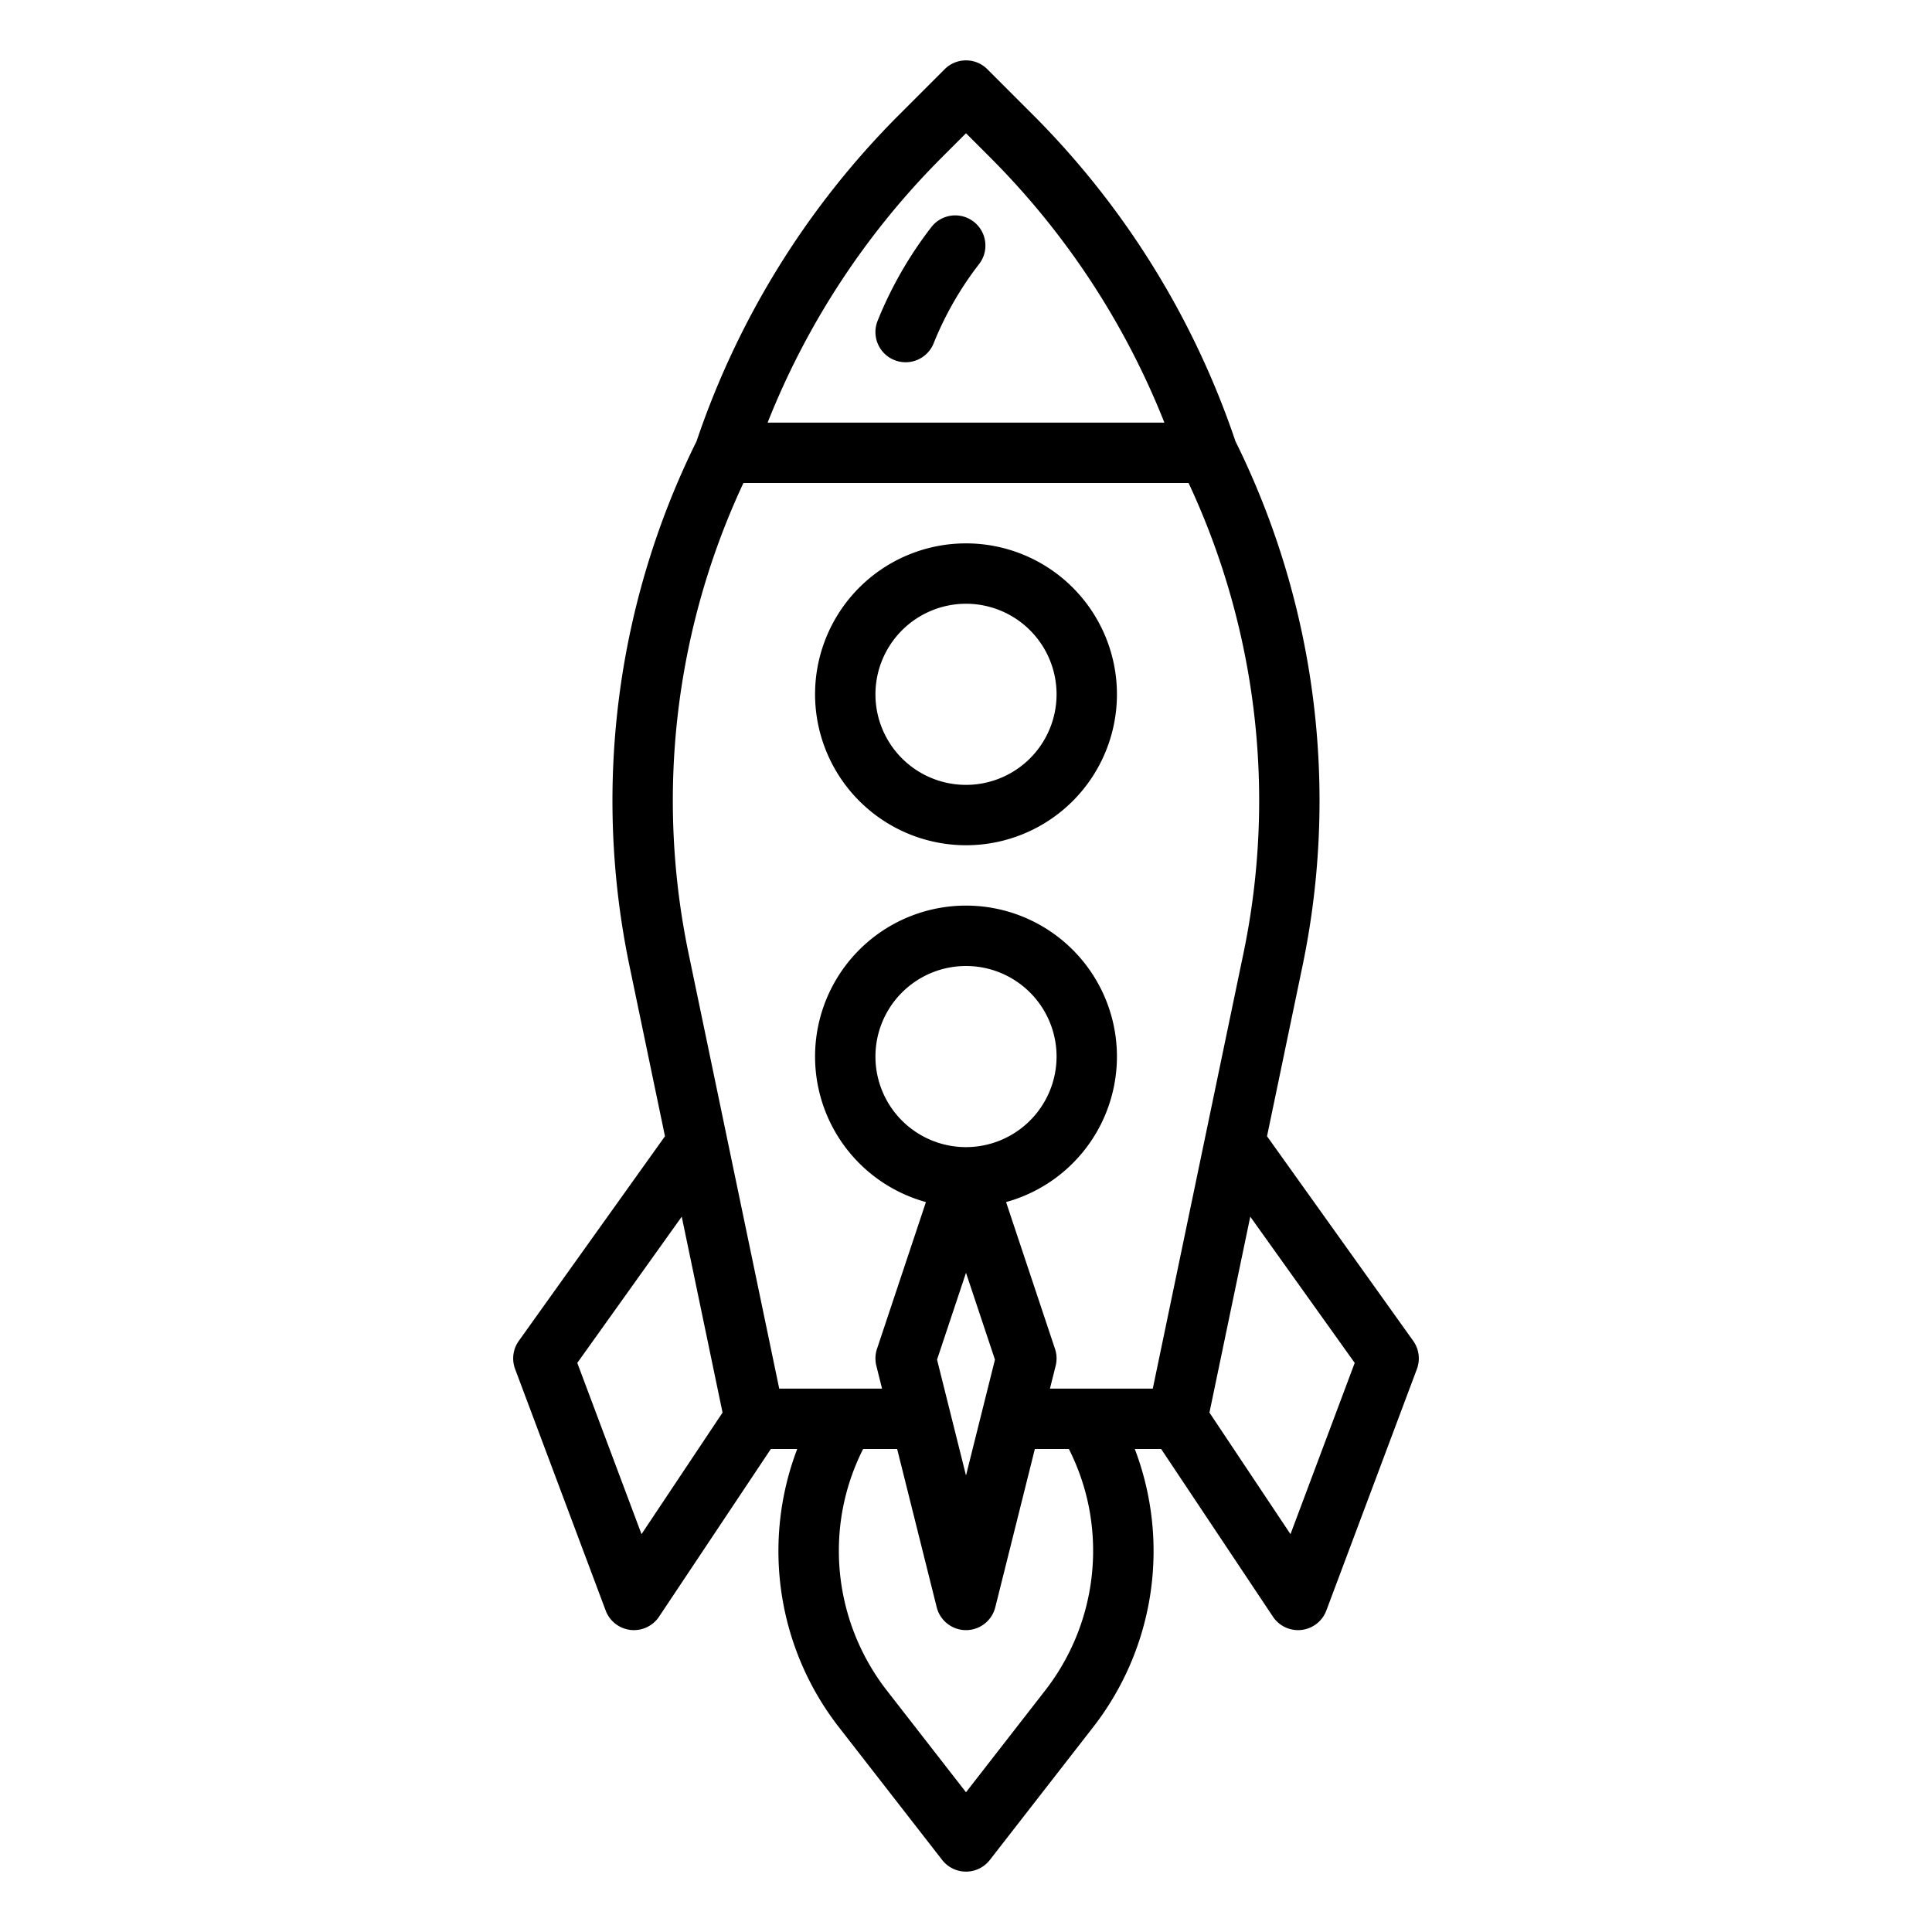
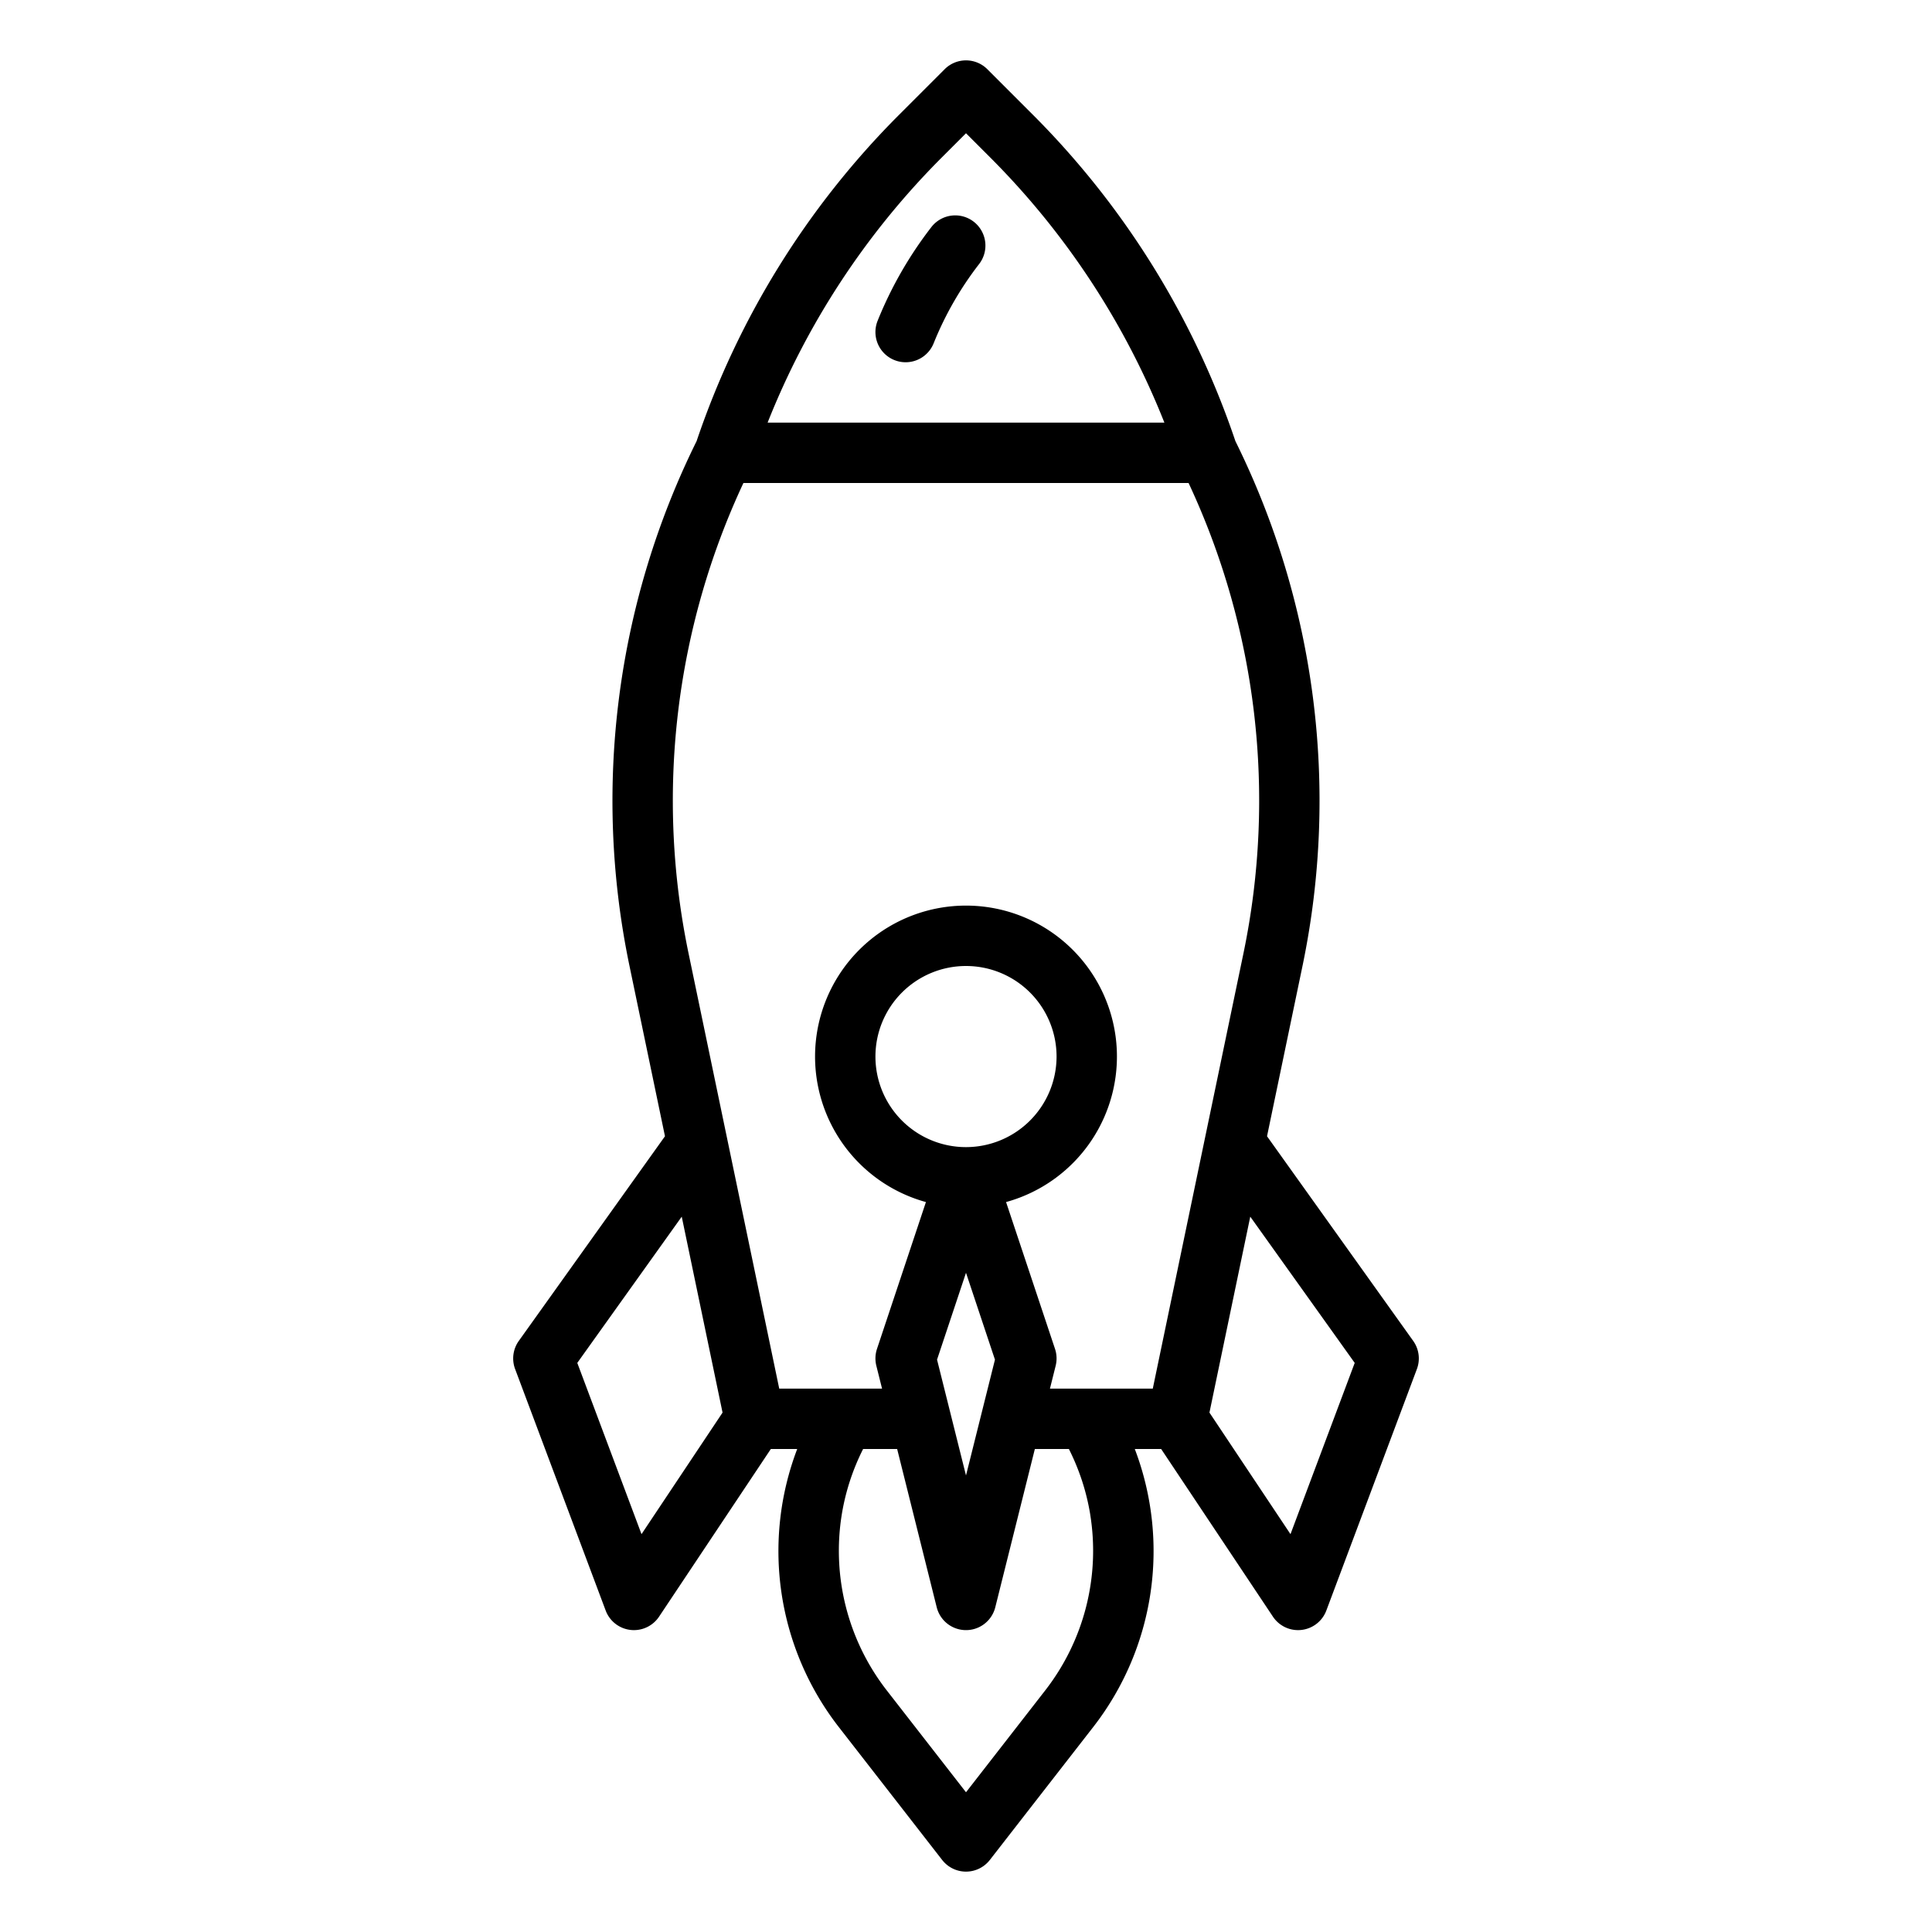
<svg xmlns="http://www.w3.org/2000/svg" viewBox="0 0 512 512" width="512" height="512">
  <g id="outline">
-     <path d="M256,224a40,40,0,1,0-40-40A40.045,40.045,0,0,0,256,224Zm0-64a24,24,0,1,1-24,24A24.028,24.028,0,0,1,256,160Z" />
    <path d="M337.344,428.438A8,8,0,0,0,344,432a7.857,7.857,0,0,0,.917-.053,8,8,0,0,0,6.575-5.138l24-64a8,8,0,0,0-.98-7.459l-38.738-54.232,9.466-45.436A214.746,214.746,0,0,0,327.4,116.919,223.48,223.48,0,0,0,273.88,30.566L261.657,18.343a8,8,0,0,0-11.314,0L238.12,30.566A223.48,223.48,0,0,0,184.6,116.919a214.746,214.746,0,0,0-17.841,138.763l9.466,45.436L137.49,355.35a8,8,0,0,0-.98,7.459l24,64a8,8,0,0,0,6.575,5.138A7.857,7.857,0,0,0,168,432a8,8,0,0,0,6.654-3.562L204.281,384h6.988a75.978,75.978,0,0,0,11.055,73.733l27.362,35.179a8,8,0,0,0,12.628,0l27.362-35.179A75.978,75.978,0,0,0,300.731,384h6.988Zm21.669-67.256-17.02,45.385-21.477-32.216,10.817-51.922ZM249.435,41.88,256,35.314l6.565,6.566A207.518,207.518,0,0,1,308.575,112H203.425A207.518,207.518,0,0,1,249.435,41.88ZM197.014,128H314.986a198.718,198.718,0,0,1,14.588,124.418L305.5,368H278.246l1.515-6.06a8.01,8.01,0,0,0-.171-4.47l-12.971-38.912a40,40,0,1,0-21.238,0L232.41,357.47a8.01,8.01,0,0,0-.171,4.47l1.515,6.06H206.505L182.426,252.418A198.718,198.718,0,0,1,197.014,128Zm51.312,232.32L256,337.3l7.674,23.022L256,391.015ZM256,304a24,24,0,1,1,24-24A24.028,24.028,0,0,1,256,304ZM170.007,406.567l-17.02-45.385,27.68-38.753,10.817,51.922Zm118.9-5.274a60.285,60.285,0,0,1-11.864,46.617L256,474.969,234.953,447.91a60.285,60.285,0,0,1-11.864-46.617A59.678,59.678,0,0,1,228.736,384h9.018l10.485,41.94a8,8,0,0,0,15.522,0L274.246,384h9.018A59.678,59.678,0,0,1,288.911,401.293Z" />
    <path d="M258.046,58.756a8,8,0,0,0-11.224,1.426,103.846,103.846,0,0,0-14.244,24.832,8,8,0,1,0,14.844,5.972A87.824,87.824,0,0,1,259.471,69.98,8,8,0,0,0,258.046,58.756Z" />
  </g>
</svg>